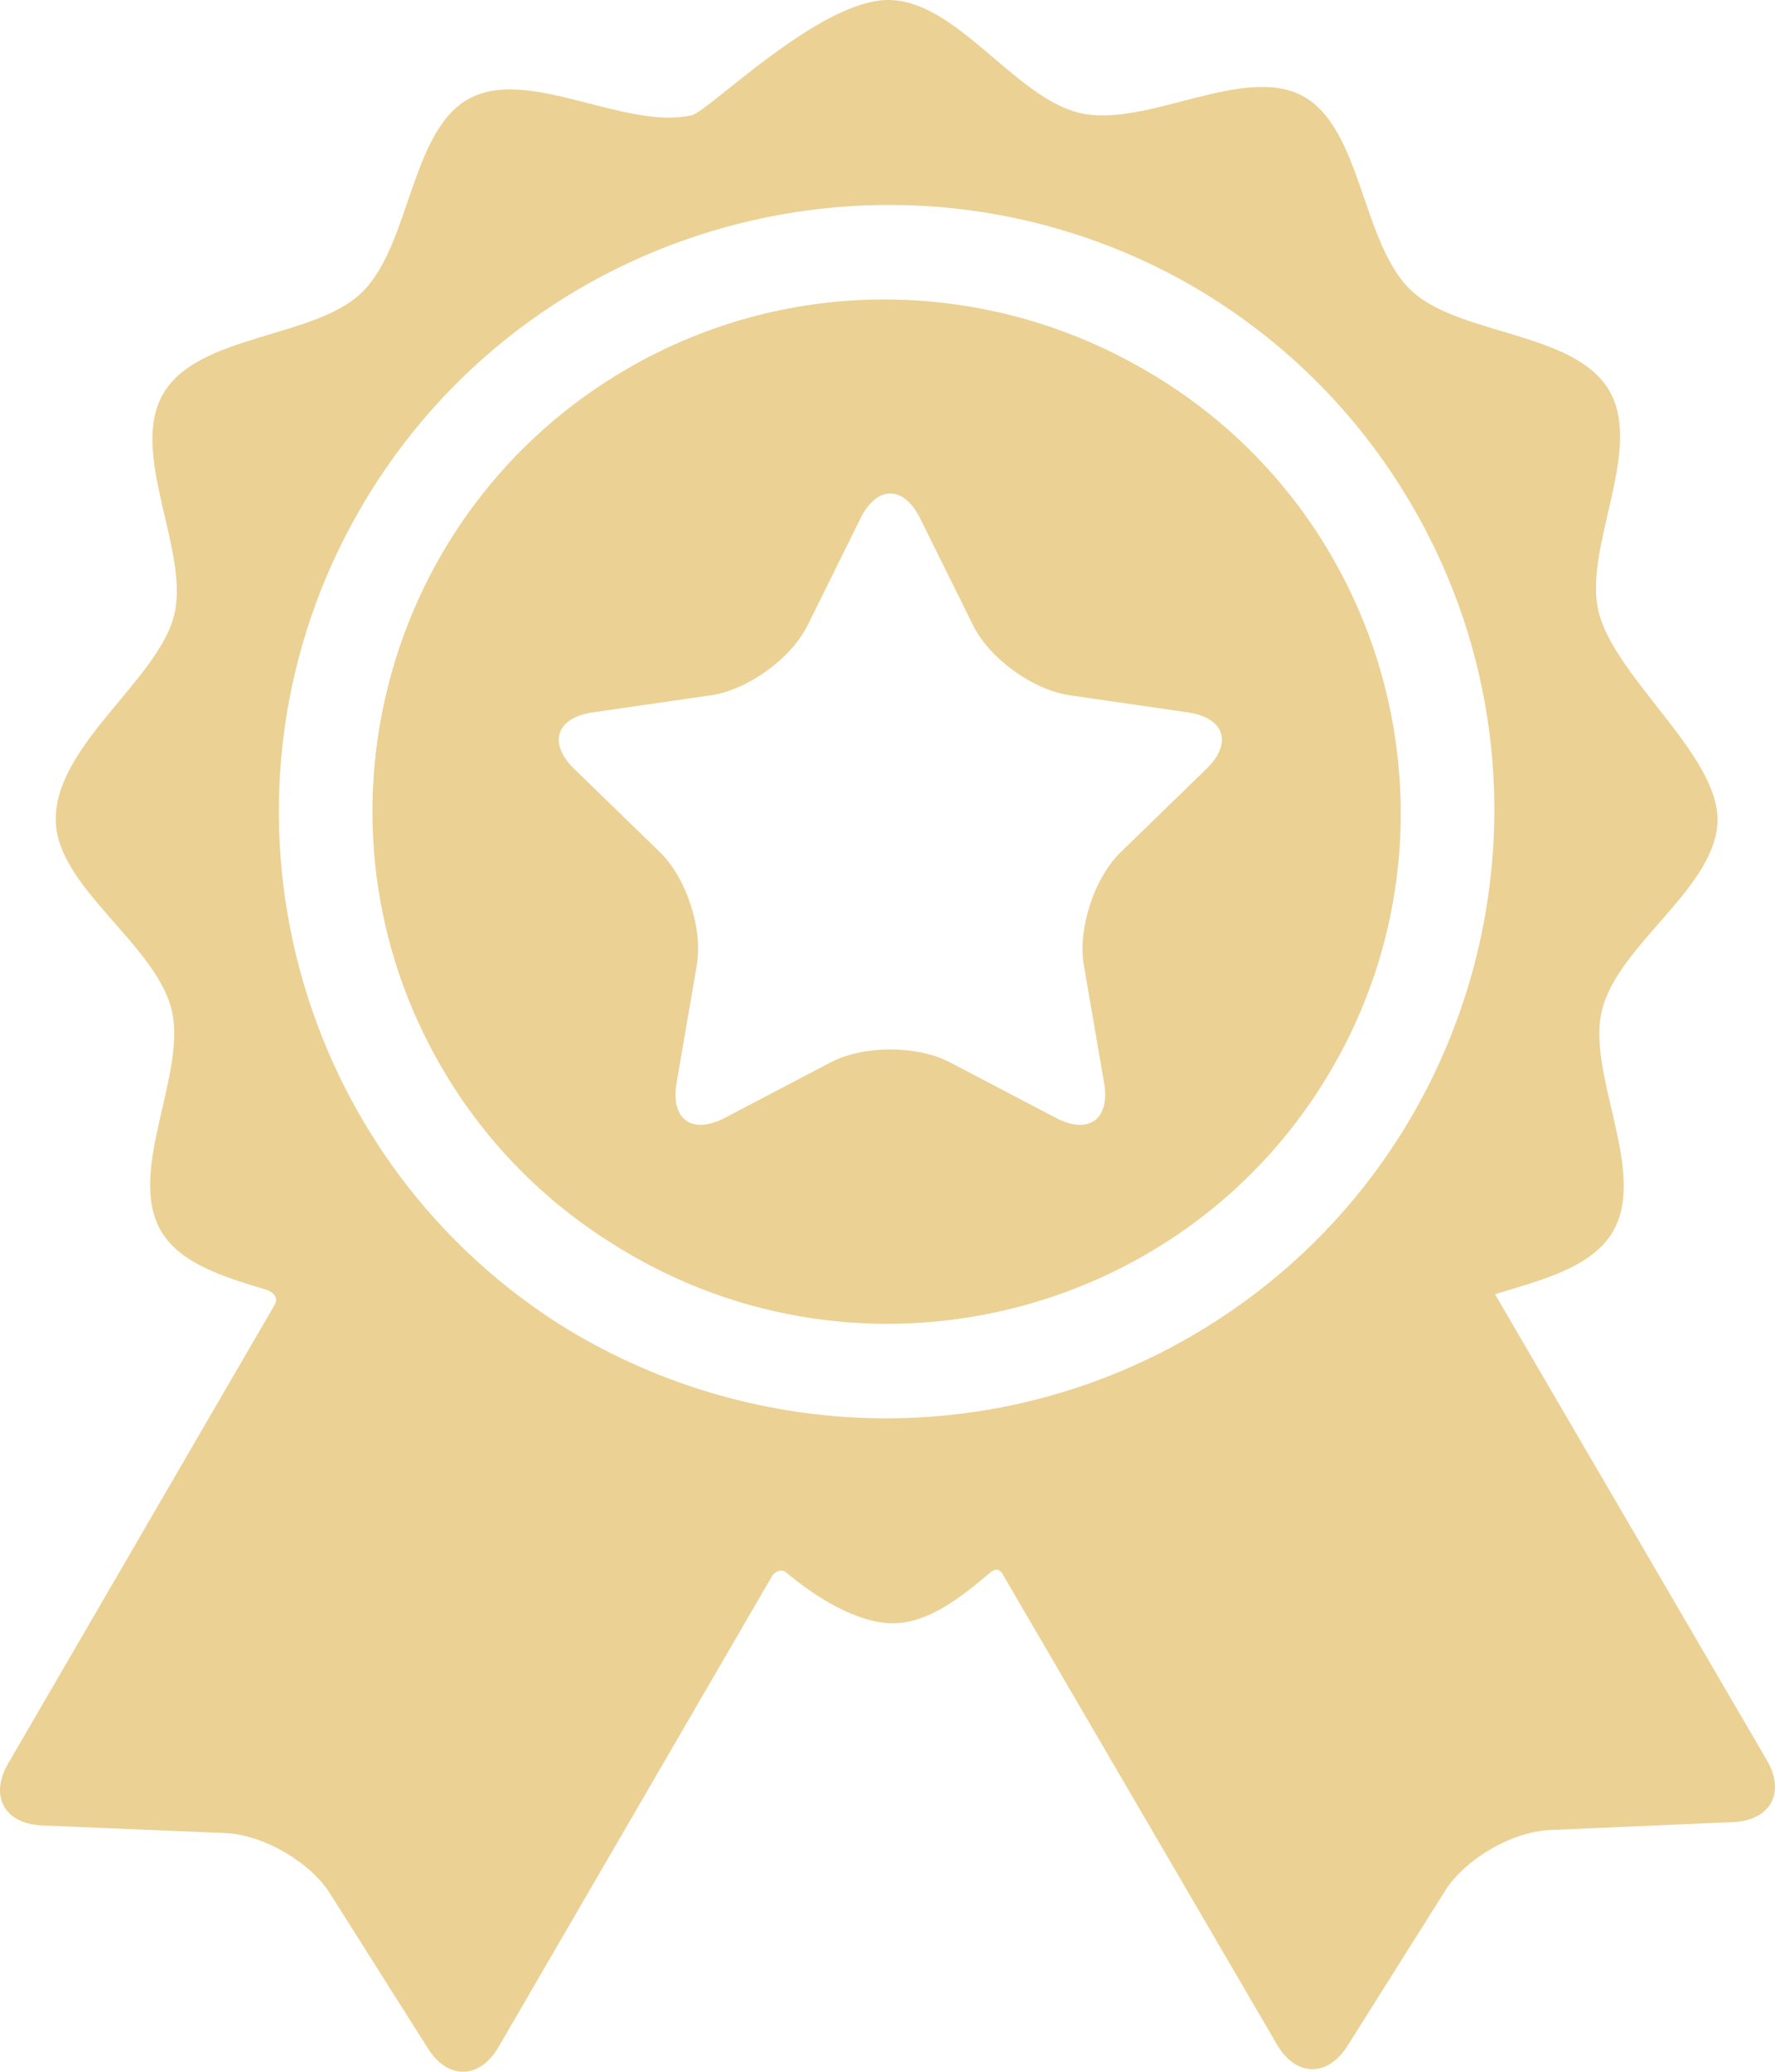
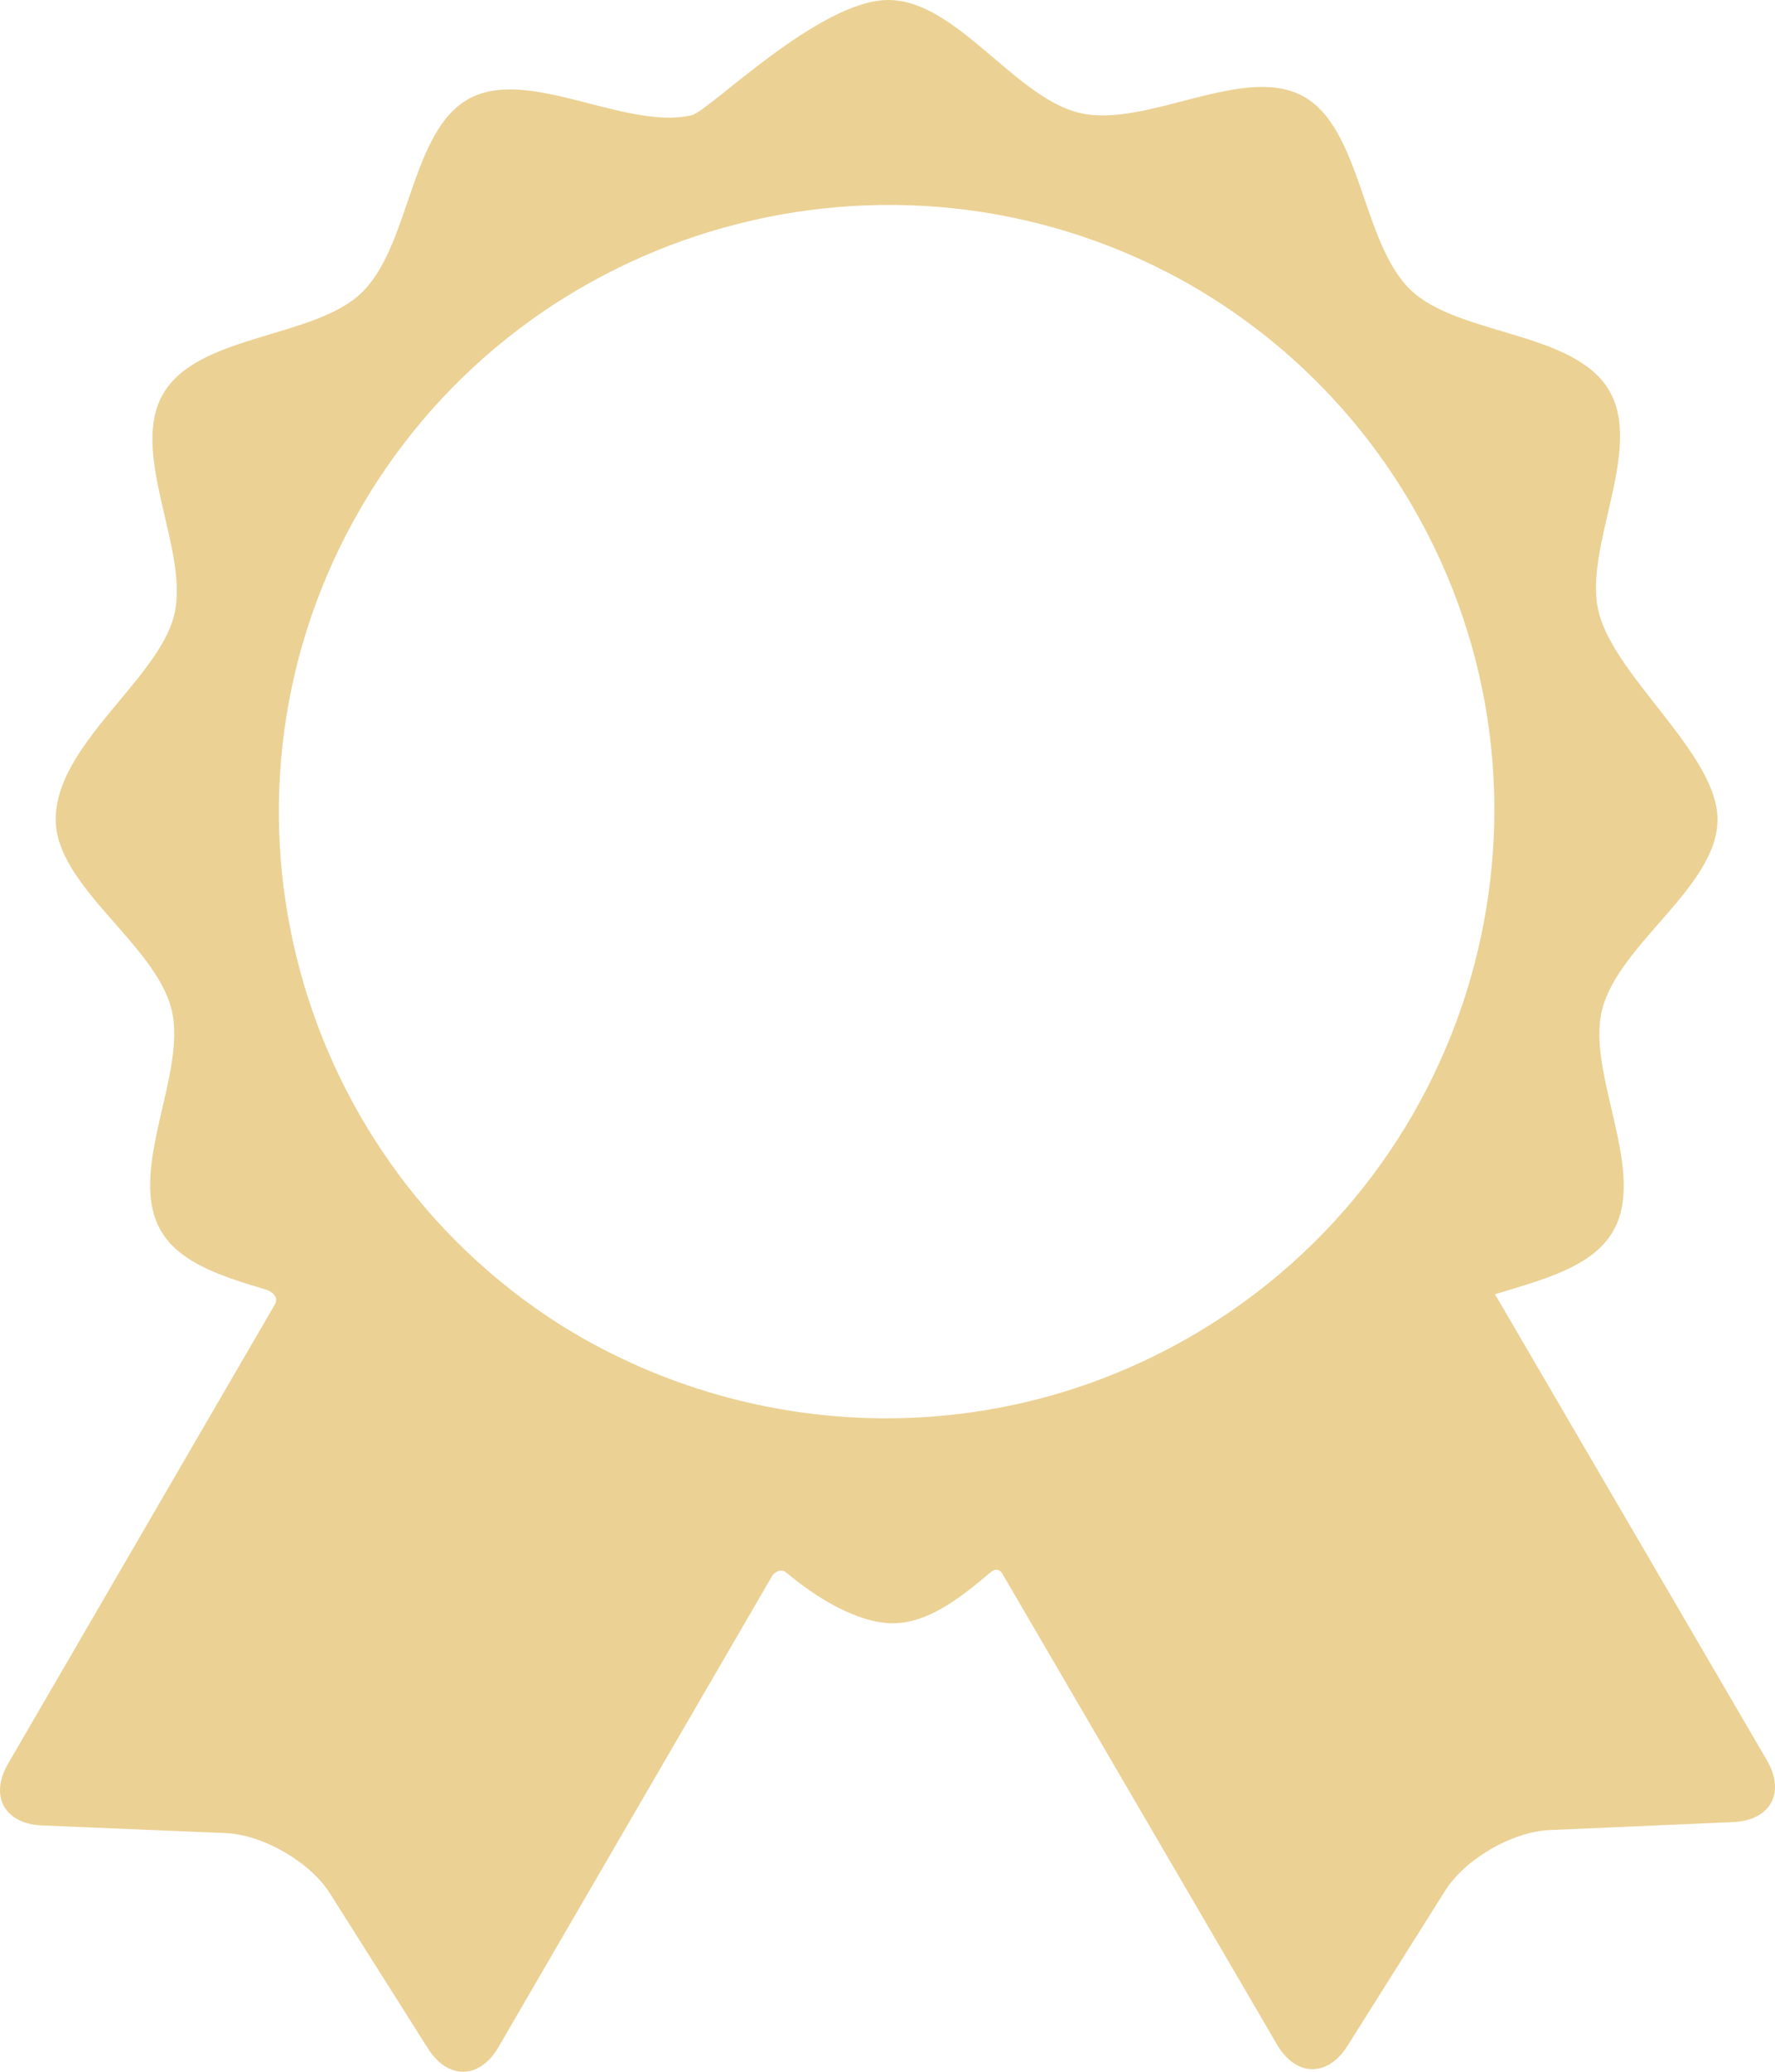
<svg xmlns="http://www.w3.org/2000/svg" width="54" height="63" viewBox="0 0 54 63" fill="none">
  <path d="M53.754 53.529C53.754 53.529 46.739 41.512 45.481 39.356C46.913 38.921 48.438 38.536 49.071 37.446C50.127 35.629 48.247 32.647 48.741 30.7C49.249 28.695 52.251 26.96 52.251 24.922C52.251 22.937 49.148 20.618 48.639 18.625C48.142 16.677 50.016 13.693 48.957 11.878C47.897 10.063 44.369 10.212 42.916 8.818C41.422 7.385 41.426 3.876 39.623 2.915C37.813 1.951 34.872 3.9 32.862 3.438C30.875 2.982 29.1 0 27.025 0C24.919 0 21.569 3.383 21.044 3.504C19.035 3.97 16.09 2.025 14.282 2.994C12.481 3.958 12.492 7.467 11 8.903C9.55 10.299 6.021 10.156 4.965 11.973C3.909 13.79 5.789 16.771 5.295 18.72C4.801 20.673 1.695 22.653 1.695 24.913C1.695 26.951 4.704 28.68 5.215 30.683C5.712 32.631 3.838 35.615 4.898 37.431C5.474 38.419 6.783 38.825 8.09 39.215C8.242 39.26 8.531 39.43 8.335 39.714C7.441 41.253 0.245 53.633 0.245 53.633C-0.327 54.618 0.138 55.462 1.278 55.51L6.86 55.742C8 55.79 9.431 56.616 10.039 57.578L13.018 62.29C13.627 63.252 14.592 63.234 15.165 62.25C15.165 62.25 23.499 47.907 23.502 47.903C23.669 47.708 23.837 47.748 23.918 47.816C24.83 48.59 26.101 49.362 27.162 49.362C28.202 49.362 29.166 48.635 30.119 47.825C30.196 47.759 30.385 47.624 30.523 47.904C30.525 47.908 38.85 62.173 38.85 62.173C39.424 63.156 40.39 63.173 40.996 62.209L43.967 57.492C44.574 56.529 46.003 55.7 47.143 55.65L52.724 55.408C53.864 55.358 54.328 54.513 53.754 53.529ZM36.25 40.627C30.078 44.207 22.67 43.823 17.012 40.265C8.721 34.971 5.993 24.02 10.977 15.445C16.018 6.77 27.1 3.709 35.88 8.476C35.926 8.501 35.971 8.527 36.017 8.553C36.082 8.589 36.147 8.625 36.212 8.662C38.92 10.219 41.269 12.478 42.951 15.36C48.092 24.168 45.086 35.503 36.25 40.627Z" fill="#EBD194" />
-   <path d="M34.839 11.254C34.813 11.239 34.787 11.226 34.761 11.211C30.071 8.505 24.093 8.307 19.083 11.213C11.648 15.525 9.118 25.062 13.444 32.473C14.764 34.735 16.572 36.54 18.659 37.836C18.837 37.948 19.016 38.058 19.199 38.164C26.642 42.462 36.205 39.923 40.516 32.504C44.828 25.085 42.281 15.553 34.839 11.254ZM36.7 23.383L34.094 25.915C33.287 26.699 32.783 28.247 32.974 29.355L33.589 32.93C33.779 34.038 33.119 34.516 32.121 33.993L28.9 32.305C27.902 31.782 26.27 31.782 25.272 32.305L22.051 33.993C21.053 34.516 20.393 34.038 20.583 32.93L21.198 29.355C21.389 28.247 20.885 26.699 20.077 25.915L17.471 23.383C16.664 22.599 16.917 21.825 18.032 21.663L21.633 21.142C22.749 20.98 24.07 20.023 24.569 19.016L26.179 15.763C26.678 14.755 27.494 14.755 27.993 15.763L29.604 19.016C30.102 20.023 31.423 20.98 32.539 21.142L36.14 21.663C37.255 21.825 37.508 22.599 36.7 23.383Z" fill="#EBD194" />
</svg>